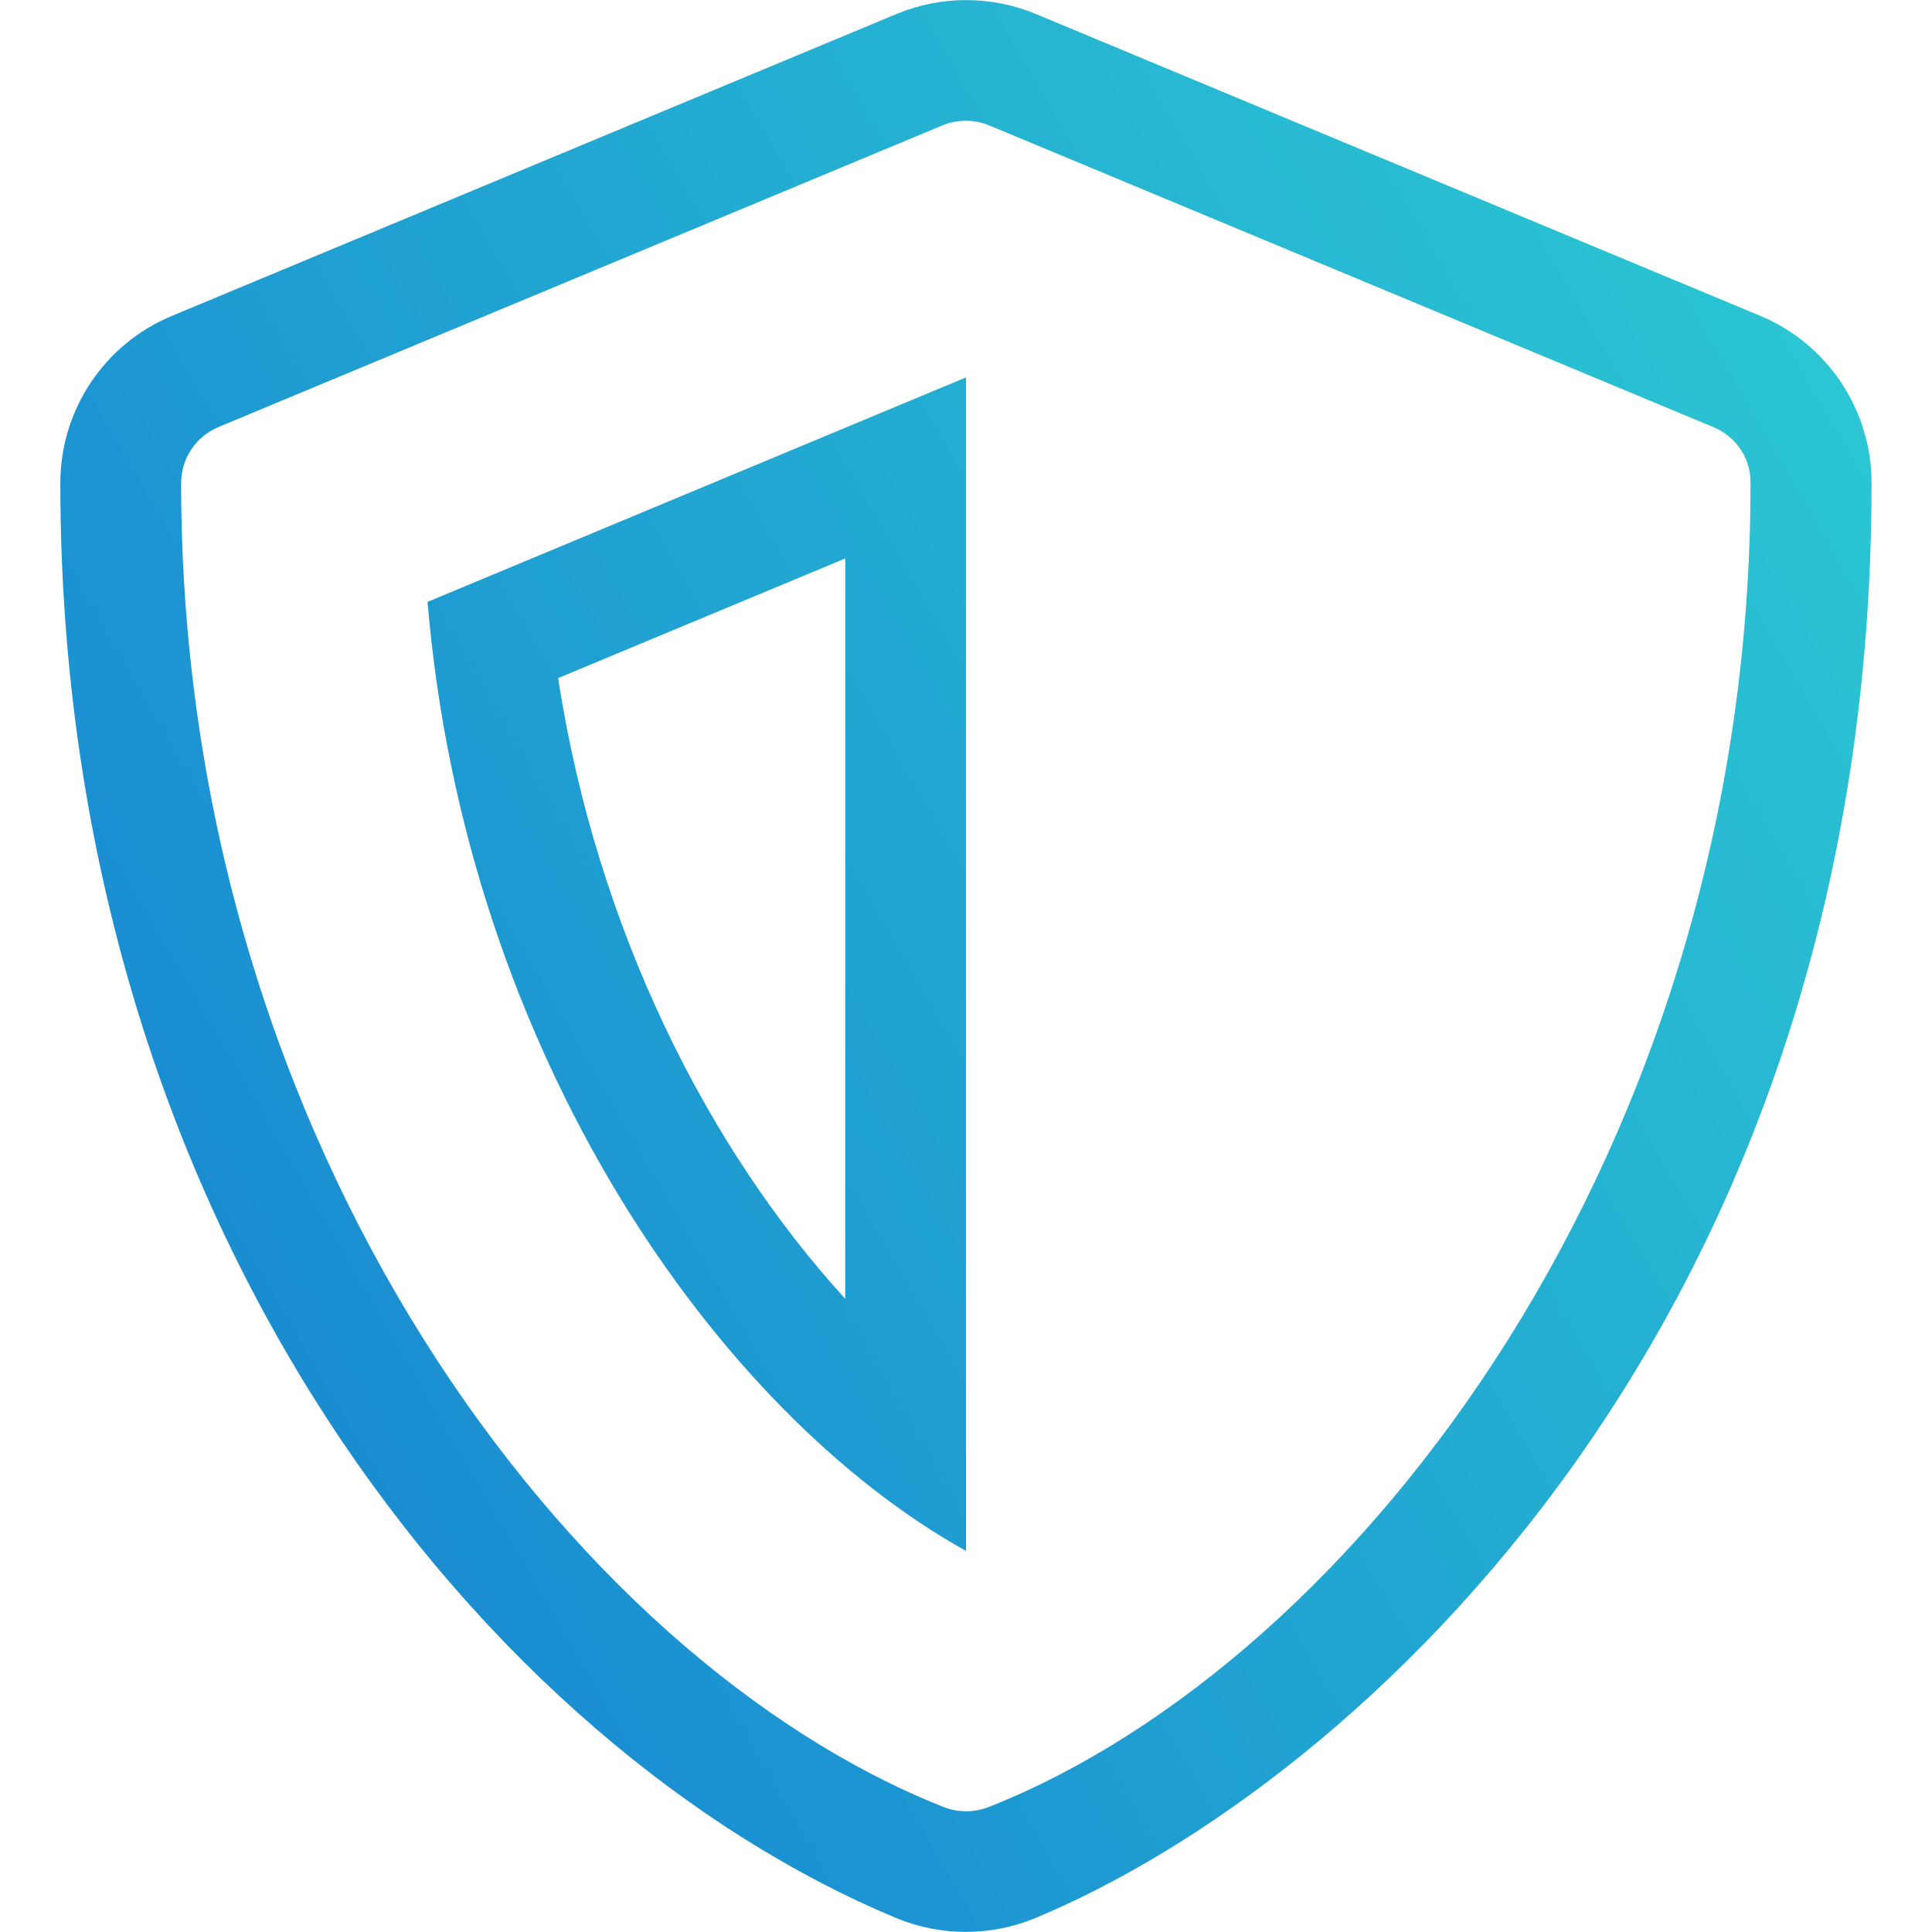
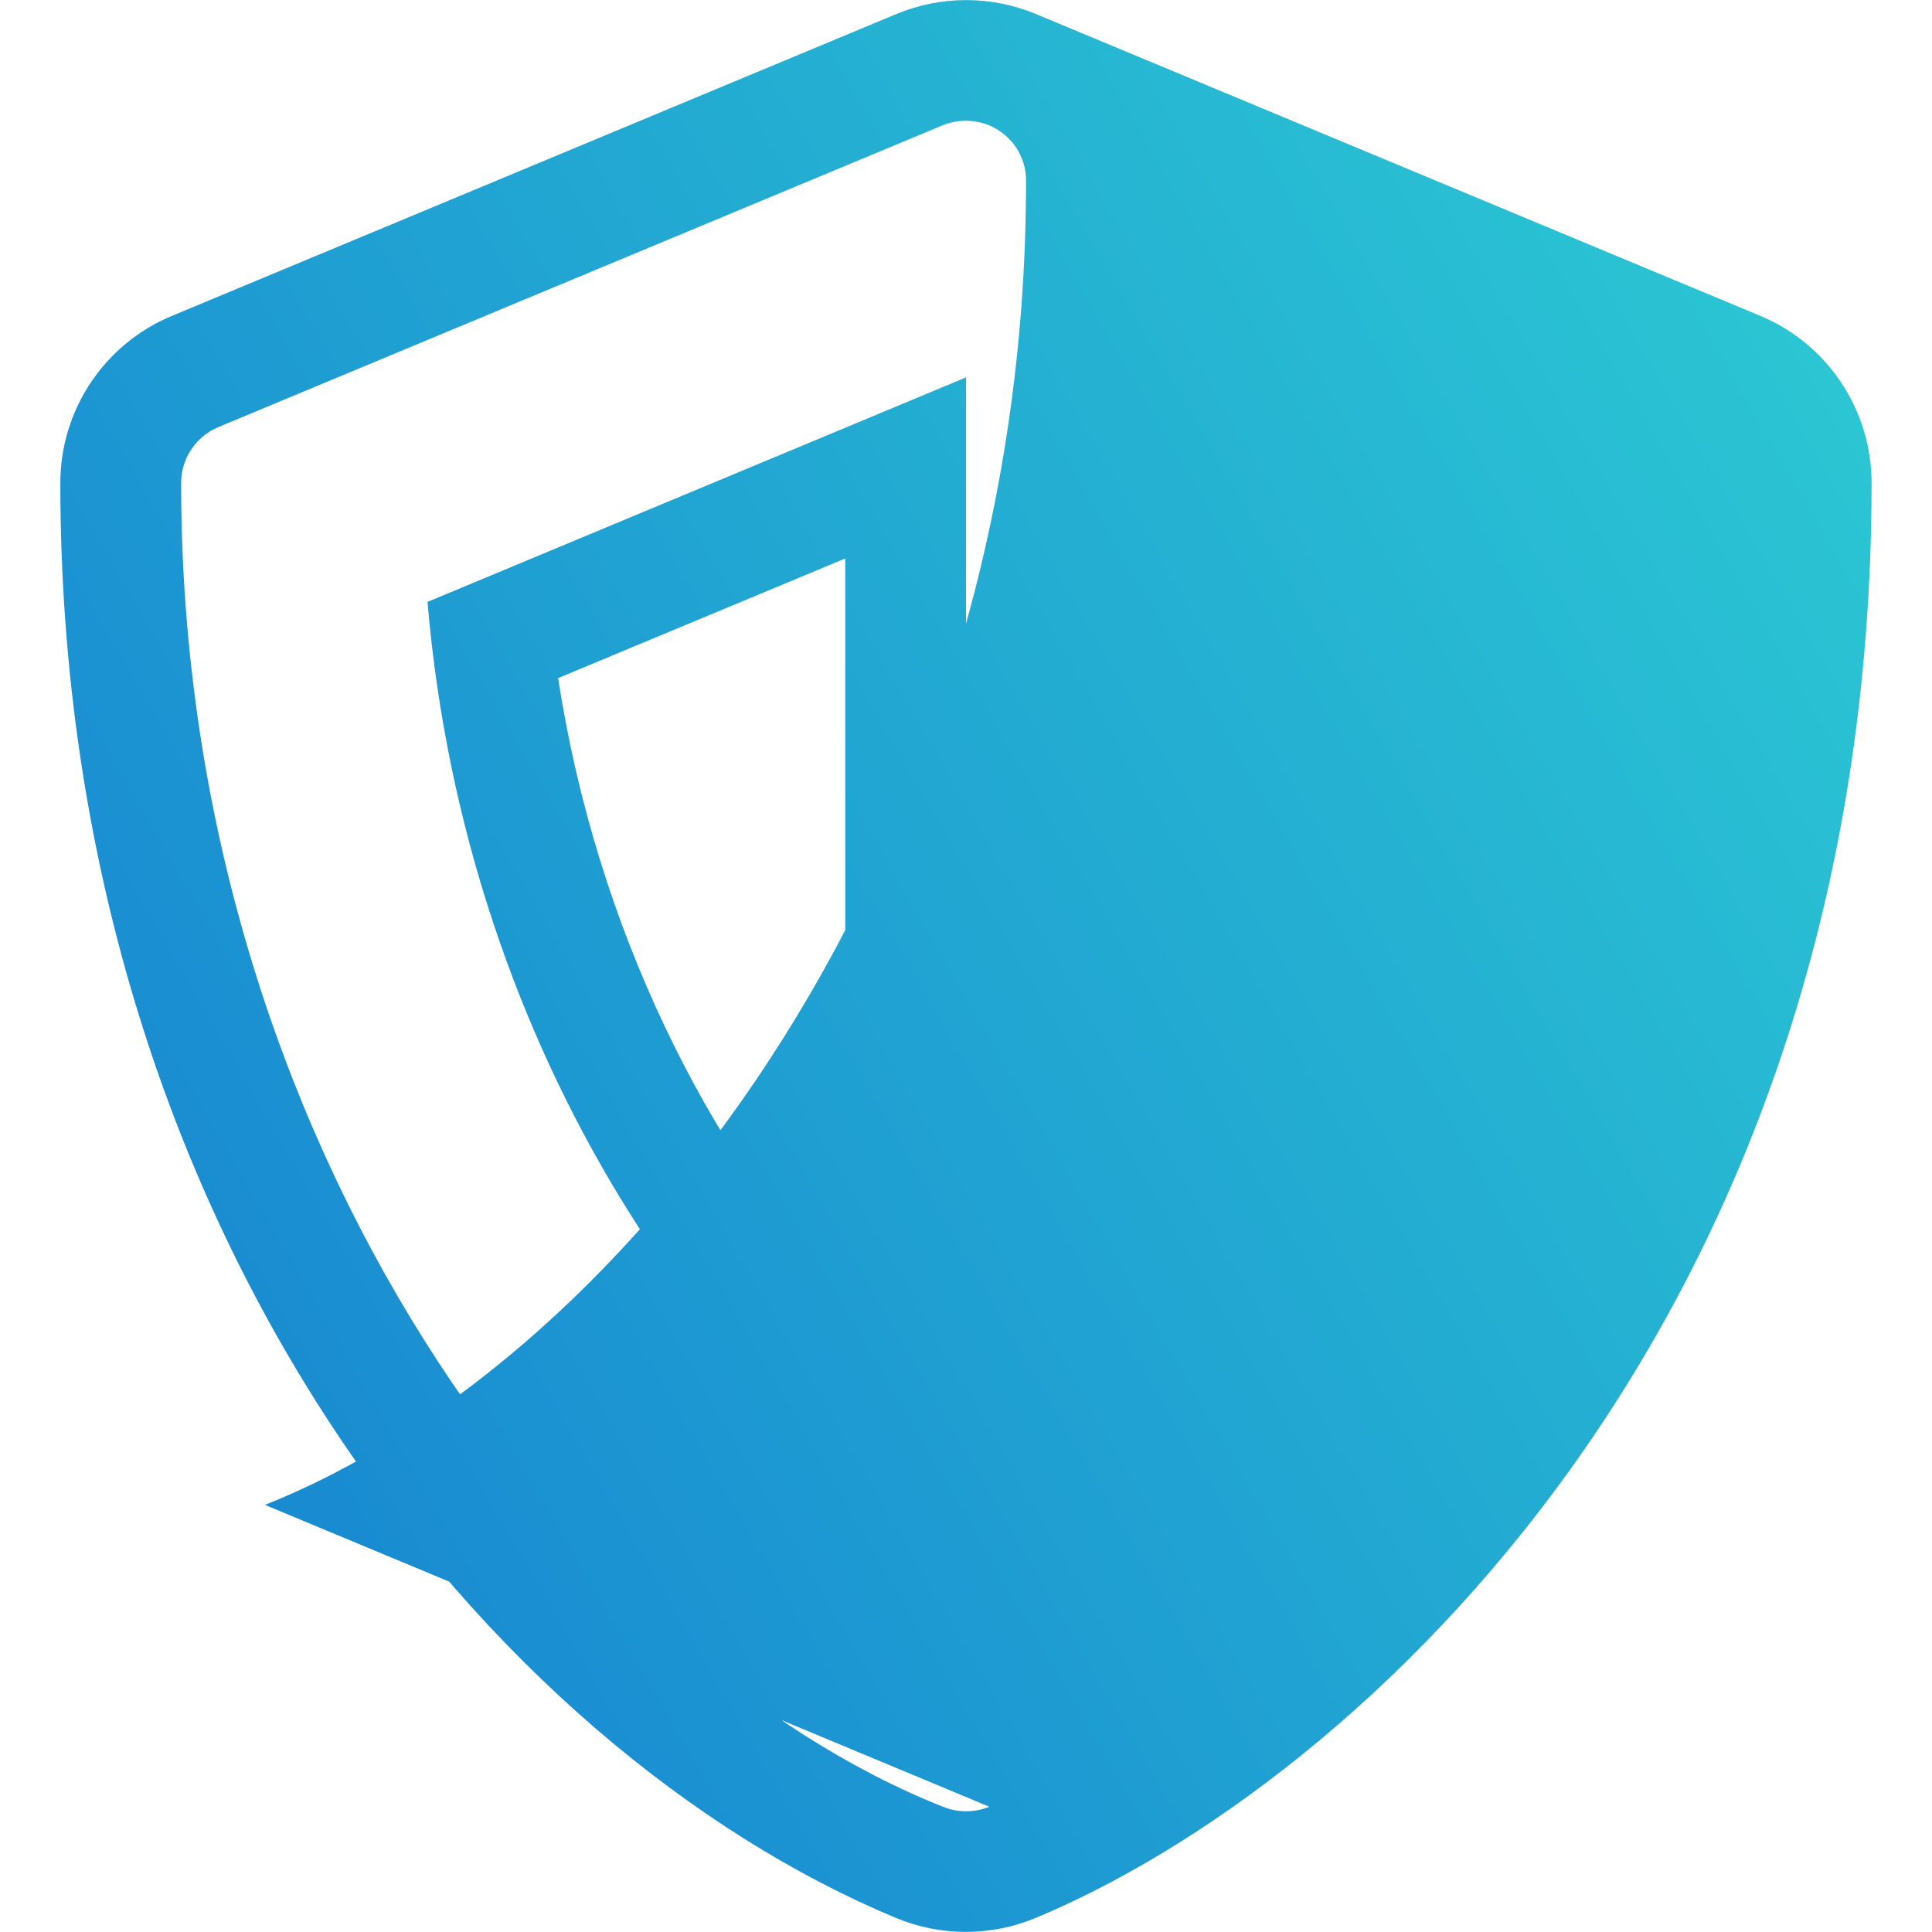
<svg xmlns="http://www.w3.org/2000/svg" fill="none" height="48" viewBox="0 0 48 48" width="48">
  <linearGradient id="a" gradientUnits="userSpaceOnUse" x1="46.5" x2="-10.084" y1=".002" y2="32.829">
    <stop offset="0" stop-color="#2dccd3" />
    <stop offset="1" stop-color="#147bd1" />
  </linearGradient>
-   <path d="m43.734 7.847-18-7.5c-.548-.227-1.136-.345-1.73-.345s-1.181.117-1.73.345l-18 7.5c-1.678.694-2.775 2.334-2.775 4.153 0 18.609 10.734 31.472 20.766 35.653 1.106.459 2.353.459 3.459 0 8.034-3.347 20.775-14.906 20.775-35.653 0-1.819-1.097-3.459-2.766-4.153zm-19.153 37.041c-.375.15-.788.15-1.153 0-9.178-3.638-18.928-16.387-18.928-32.888 0-.609.366-1.153.919-1.387l18-7.5c.366-.15.787-.15 1.153 0l18 7.5c.562.234.928.778.919 1.387.009 16.5-9.741 29.25-18.909 32.888zm-.581-6.356v-29.156l-13.378 5.578c.947 11.259 7.228 20.156 13.378 23.578zm-3-6.263c-3.413-3.741-6.169-9.169-7.134-15.422l7.134-2.972z" fill="url(#a)" />
+   <path d="m43.734 7.847-18-7.5c-.548-.227-1.136-.345-1.73-.345s-1.181.117-1.73.345l-18 7.5c-1.678.694-2.775 2.334-2.775 4.153 0 18.609 10.734 31.472 20.766 35.653 1.106.459 2.353.459 3.459 0 8.034-3.347 20.775-14.906 20.775-35.653 0-1.819-1.097-3.459-2.766-4.153zm-19.153 37.041c-.375.15-.788.15-1.153 0-9.178-3.638-18.928-16.387-18.928-32.888 0-.609.366-1.153.919-1.387l18-7.5c.366-.15.787-.15 1.153 0c.562.234.928.778.919 1.387.009 16.5-9.741 29.25-18.909 32.888zm-.581-6.356v-29.156l-13.378 5.578c.947 11.259 7.228 20.156 13.378 23.578zm-3-6.263c-3.413-3.741-6.169-9.169-7.134-15.422l7.134-2.972z" fill="url(#a)" />
</svg>